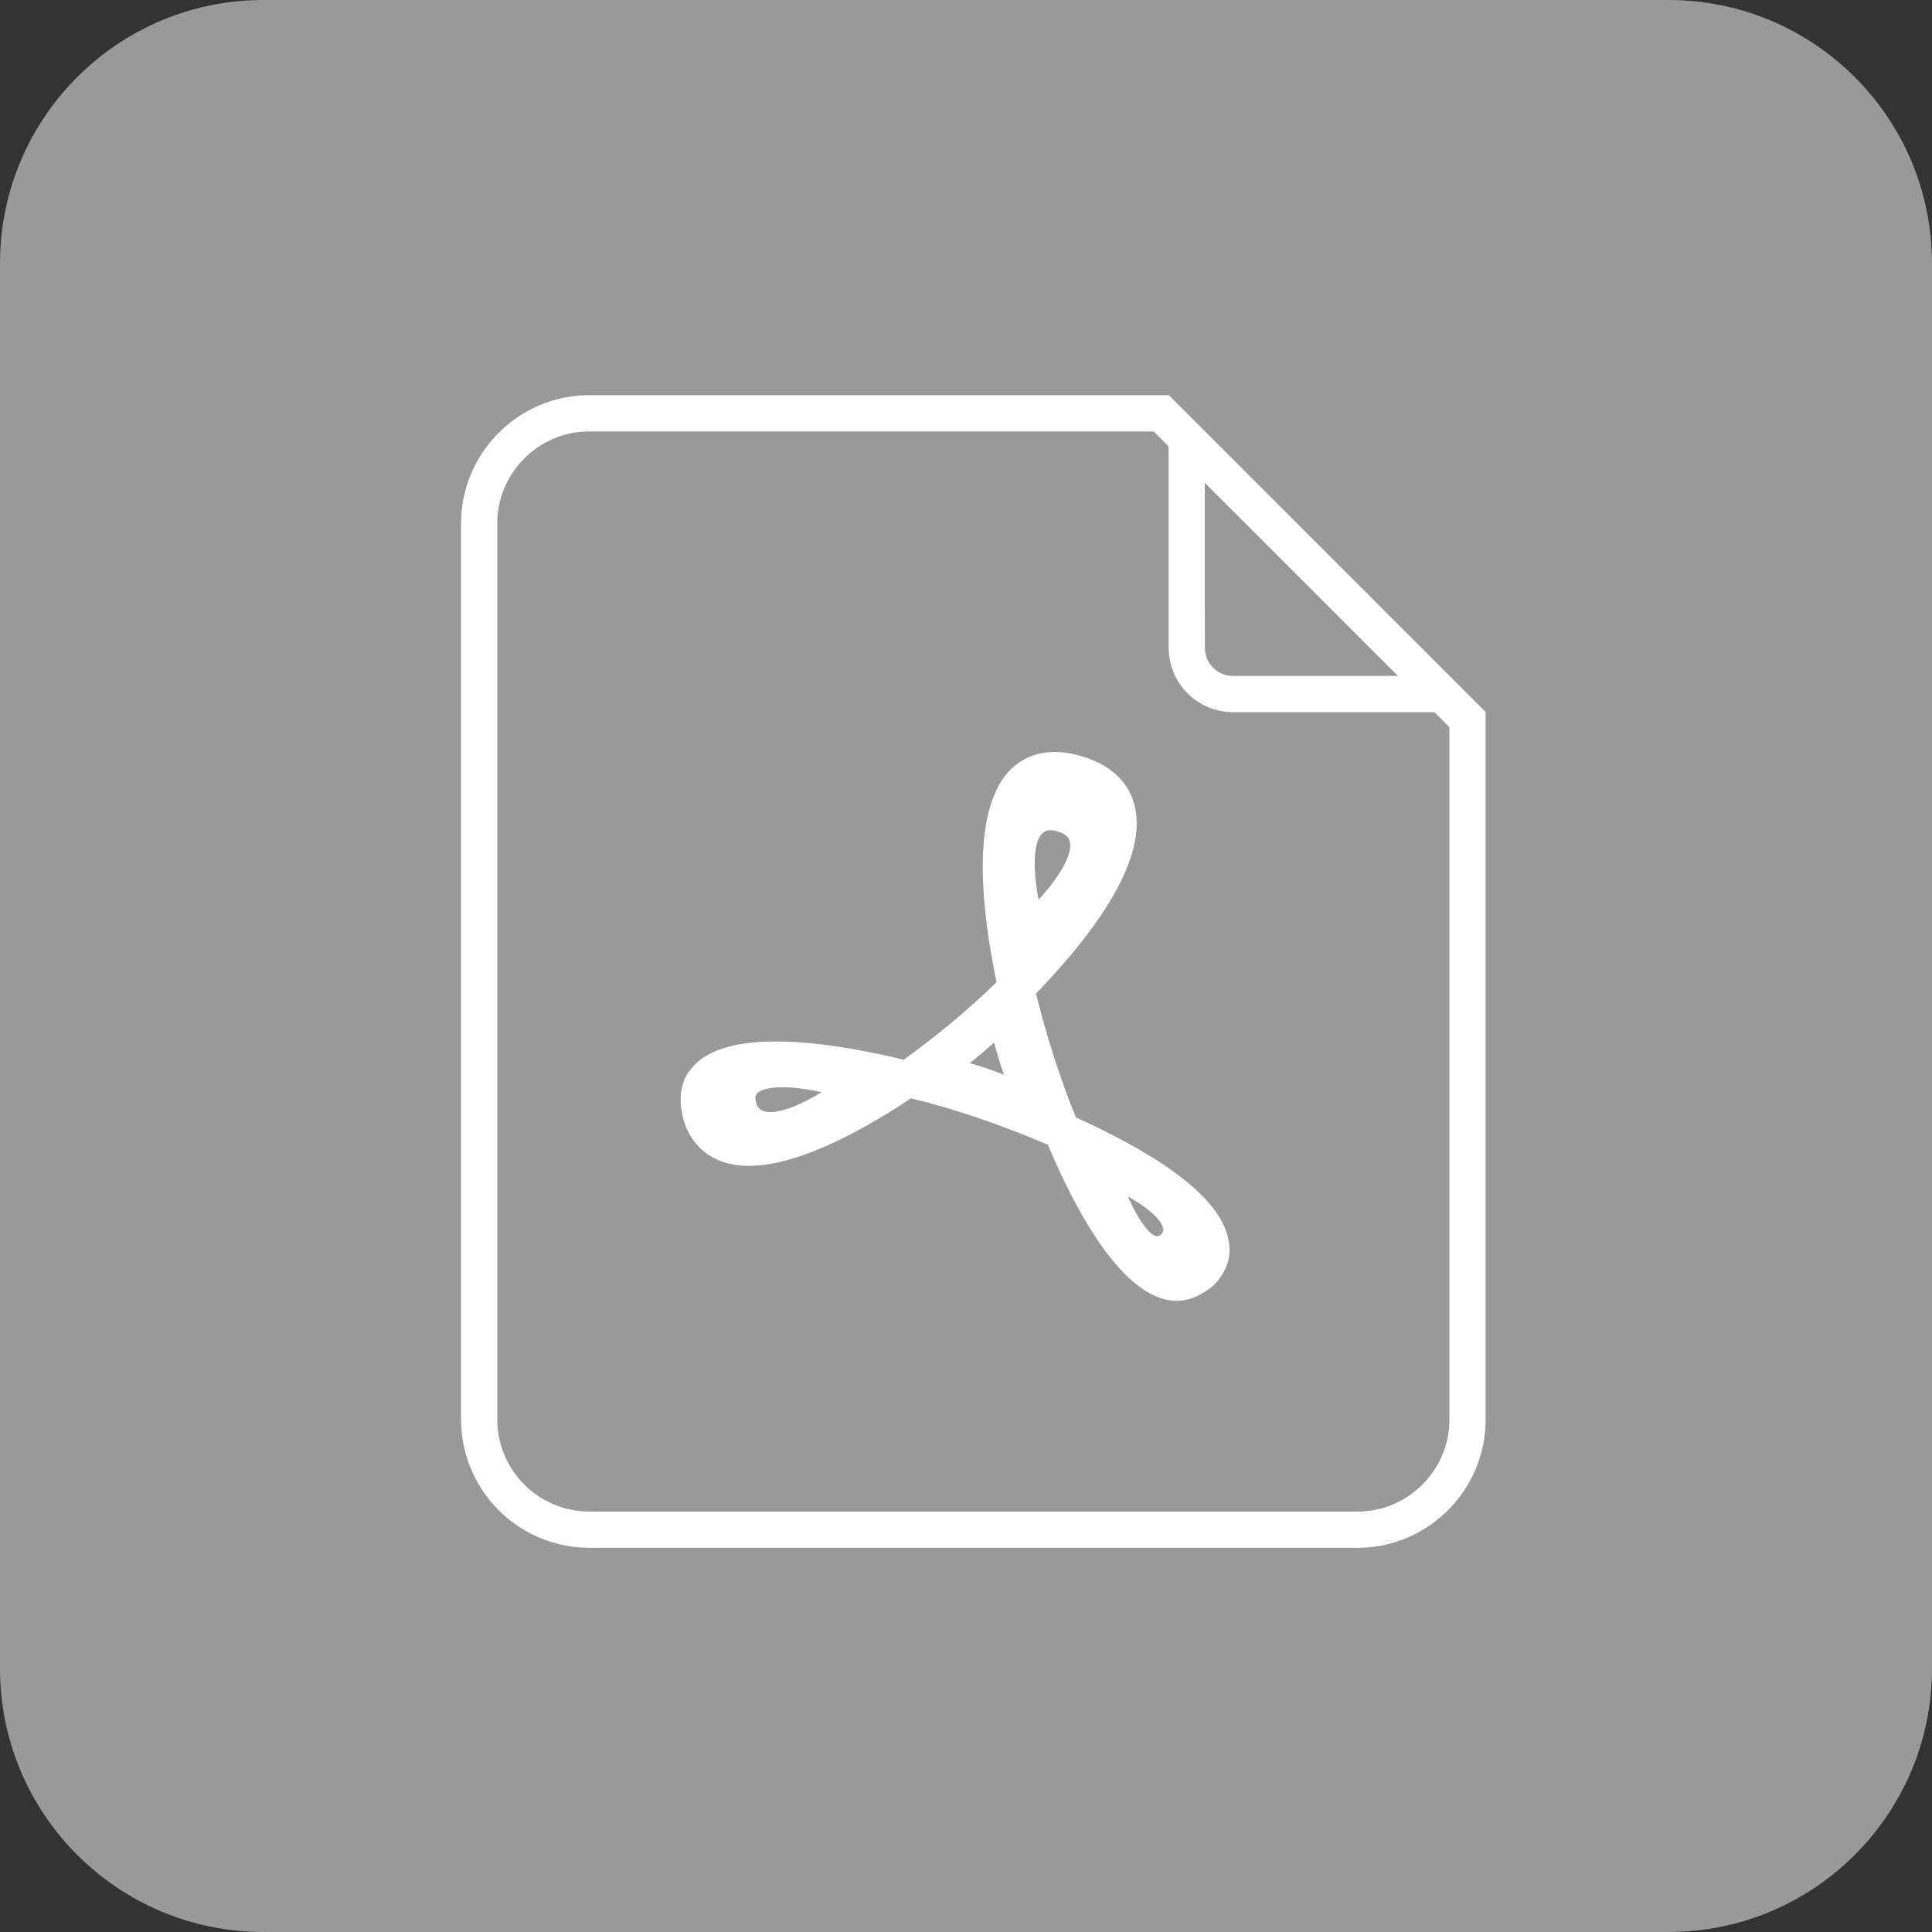
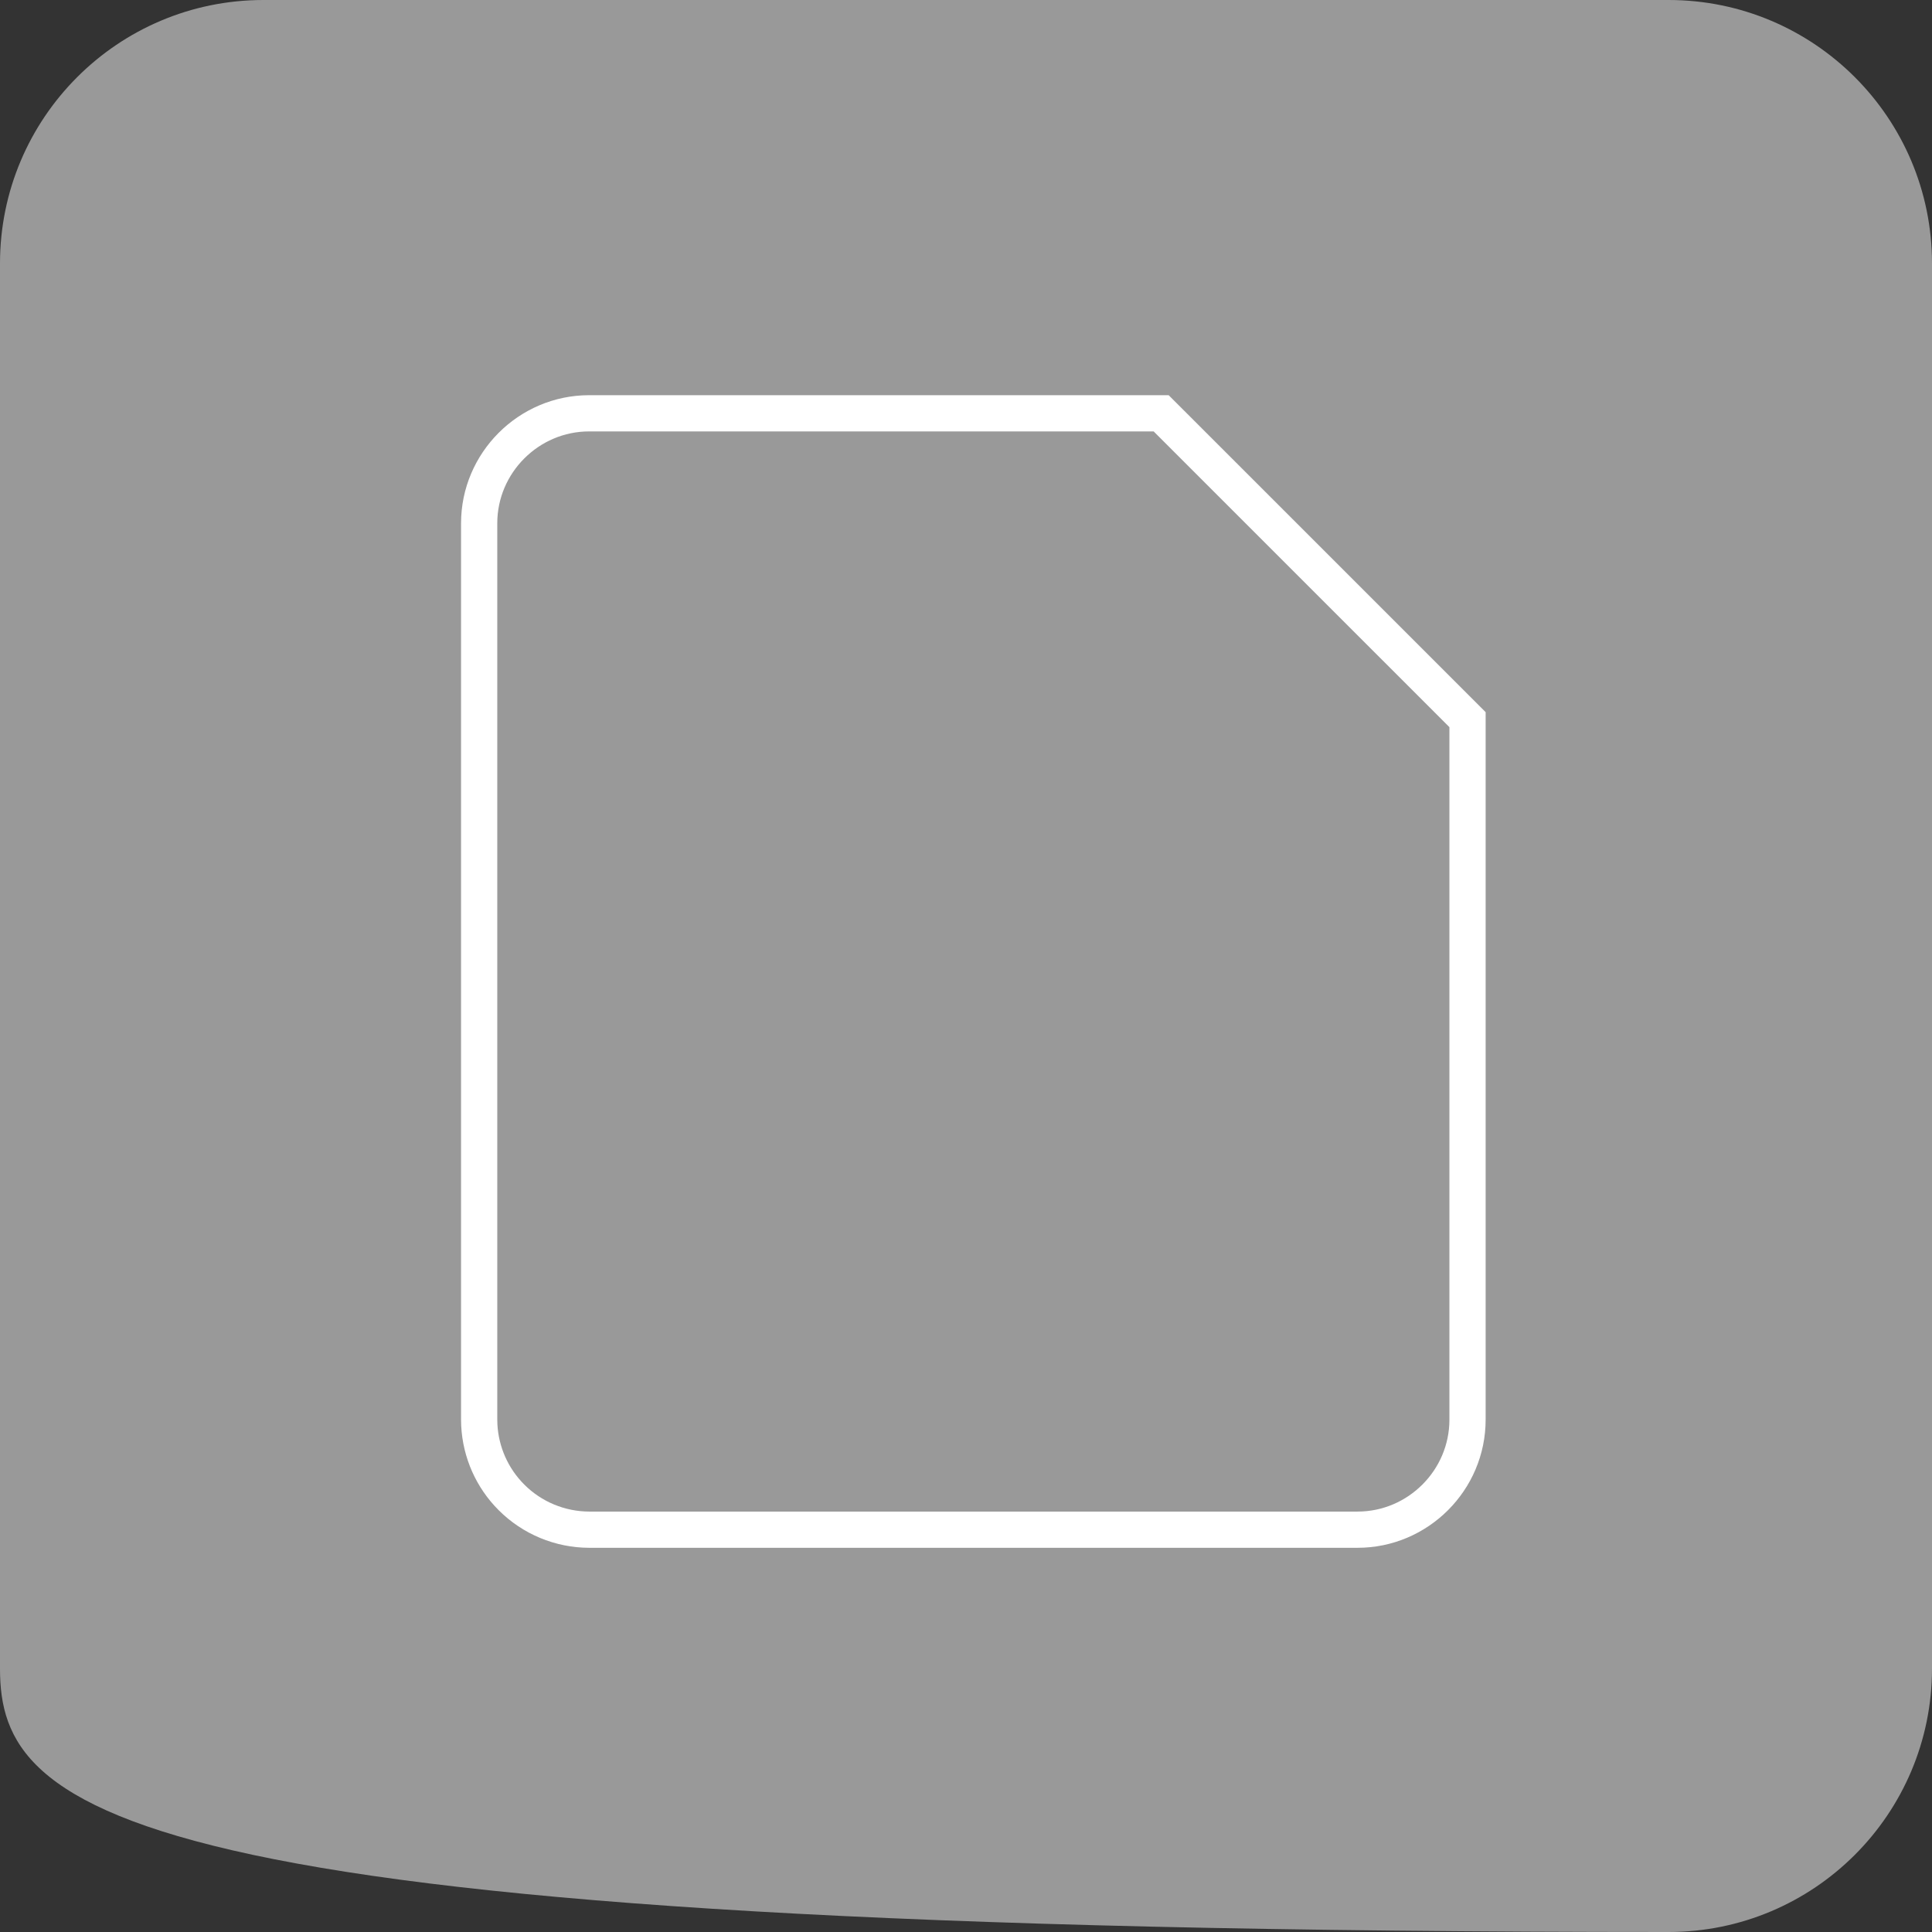
<svg xmlns="http://www.w3.org/2000/svg" width="80" height="80" viewBox="0 0 80 80" fill="none">
  <rect x="0" y="0" width="80" height="80" fill="#333333" stroke="none" />
  <g id="Frame">
-     <path d="M0 10.909C0 4.884 4.884 0 10.909 0H69.091C75.116 0 80 4.884 80 10.909V69.091C80 75.116 75.116 80 69.091 80H10.909C4.884 80 0 75.116 0 69.091V10.909Z" fill="white" fill-opacity="0.5" />
+     <path d="M0 10.909C0 4.884 4.884 0 10.909 0H69.091C75.116 0 80 4.884 80 10.909V69.091C80 75.116 75.116 80 69.091 80C4.884 80 0 75.116 0 69.091V10.909Z" fill="white" fill-opacity="0.5" />
    <g id="Group 1597884210">
      <path id="Vector" d="M24.395 17.114H48.081L60.767 29.799V58.787C60.767 61.29 58.717 63.341 56.213 63.341H24.398C23.19 63.338 22.032 62.857 21.179 62.003C20.378 61.203 19.905 60.136 19.847 59.01L19.841 58.785V21.669C19.841 19.165 21.892 17.114 24.395 17.114Z" stroke="white" stroke-width="1.5" />
-       <path id="Vector_2" d="M59.703 28.739H51.046C50.541 28.737 50.058 28.536 49.701 28.179C49.344 27.822 49.143 27.339 49.141 26.834L49.14 26.086H49.138V18.174L59.703 28.739Z" stroke="white" stroke-width="1.5" />
-       <path id="Vector_3" d="M48.726 53.864C46.474 53.864 44.454 49.946 43.391 47.399C41.603 46.643 39.632 45.936 37.718 45.479C36.042 46.6 33.192 48.277 31.003 48.277C29.644 48.277 28.666 47.584 28.307 46.379C28.032 45.387 28.265 44.702 28.56 44.331C29.137 43.531 30.327 43.125 32.108 43.125C33.551 43.125 35.381 43.382 37.422 43.881C38.738 42.932 40.076 41.833 41.265 40.67C40.737 38.13 40.16 34.012 41.624 32.114C42.349 31.208 43.454 30.908 44.792 31.315C46.256 31.743 46.812 32.649 46.981 33.363C47.6 35.839 44.792 39.178 42.898 41.141C43.321 42.839 43.877 44.63 44.552 46.271C47.269 47.499 50.5 49.333 50.866 51.331C51.014 52.023 50.803 52.665 50.247 53.229C49.768 53.629 49.261 53.864 48.726 53.864ZM46.701 49.545C47.197 50.663 47.669 51.19 47.918 51.19C47.957 51.19 48.011 51.173 48.088 51.105C48.18 51.002 48.18 50.934 48.165 50.871C48.113 50.577 47.695 50.095 46.701 49.545ZM32.399 45.02C31.607 45.02 31.389 45.214 31.323 45.304C31.304 45.334 31.247 45.421 31.304 45.647C31.351 45.841 31.484 46.048 31.894 46.048C32.409 46.048 33.154 45.754 34.019 45.227C33.4 45.088 32.854 45.02 32.399 45.02ZM40.157 44.021C40.63 44.155 41.121 44.327 41.577 44.506C41.412 44.066 41.278 43.608 41.165 43.169C40.835 43.46 40.499 43.744 40.157 44.021ZM43.504 34.376C43.335 34.376 43.217 34.439 43.111 34.557C42.797 34.957 42.762 35.965 43.004 37.256C43.923 36.257 44.422 35.339 44.298 34.849C44.28 34.776 44.227 34.557 43.799 34.43C43.681 34.394 43.592 34.376 43.504 34.376Z" fill="white" />
    </g>
  </g>
</svg>